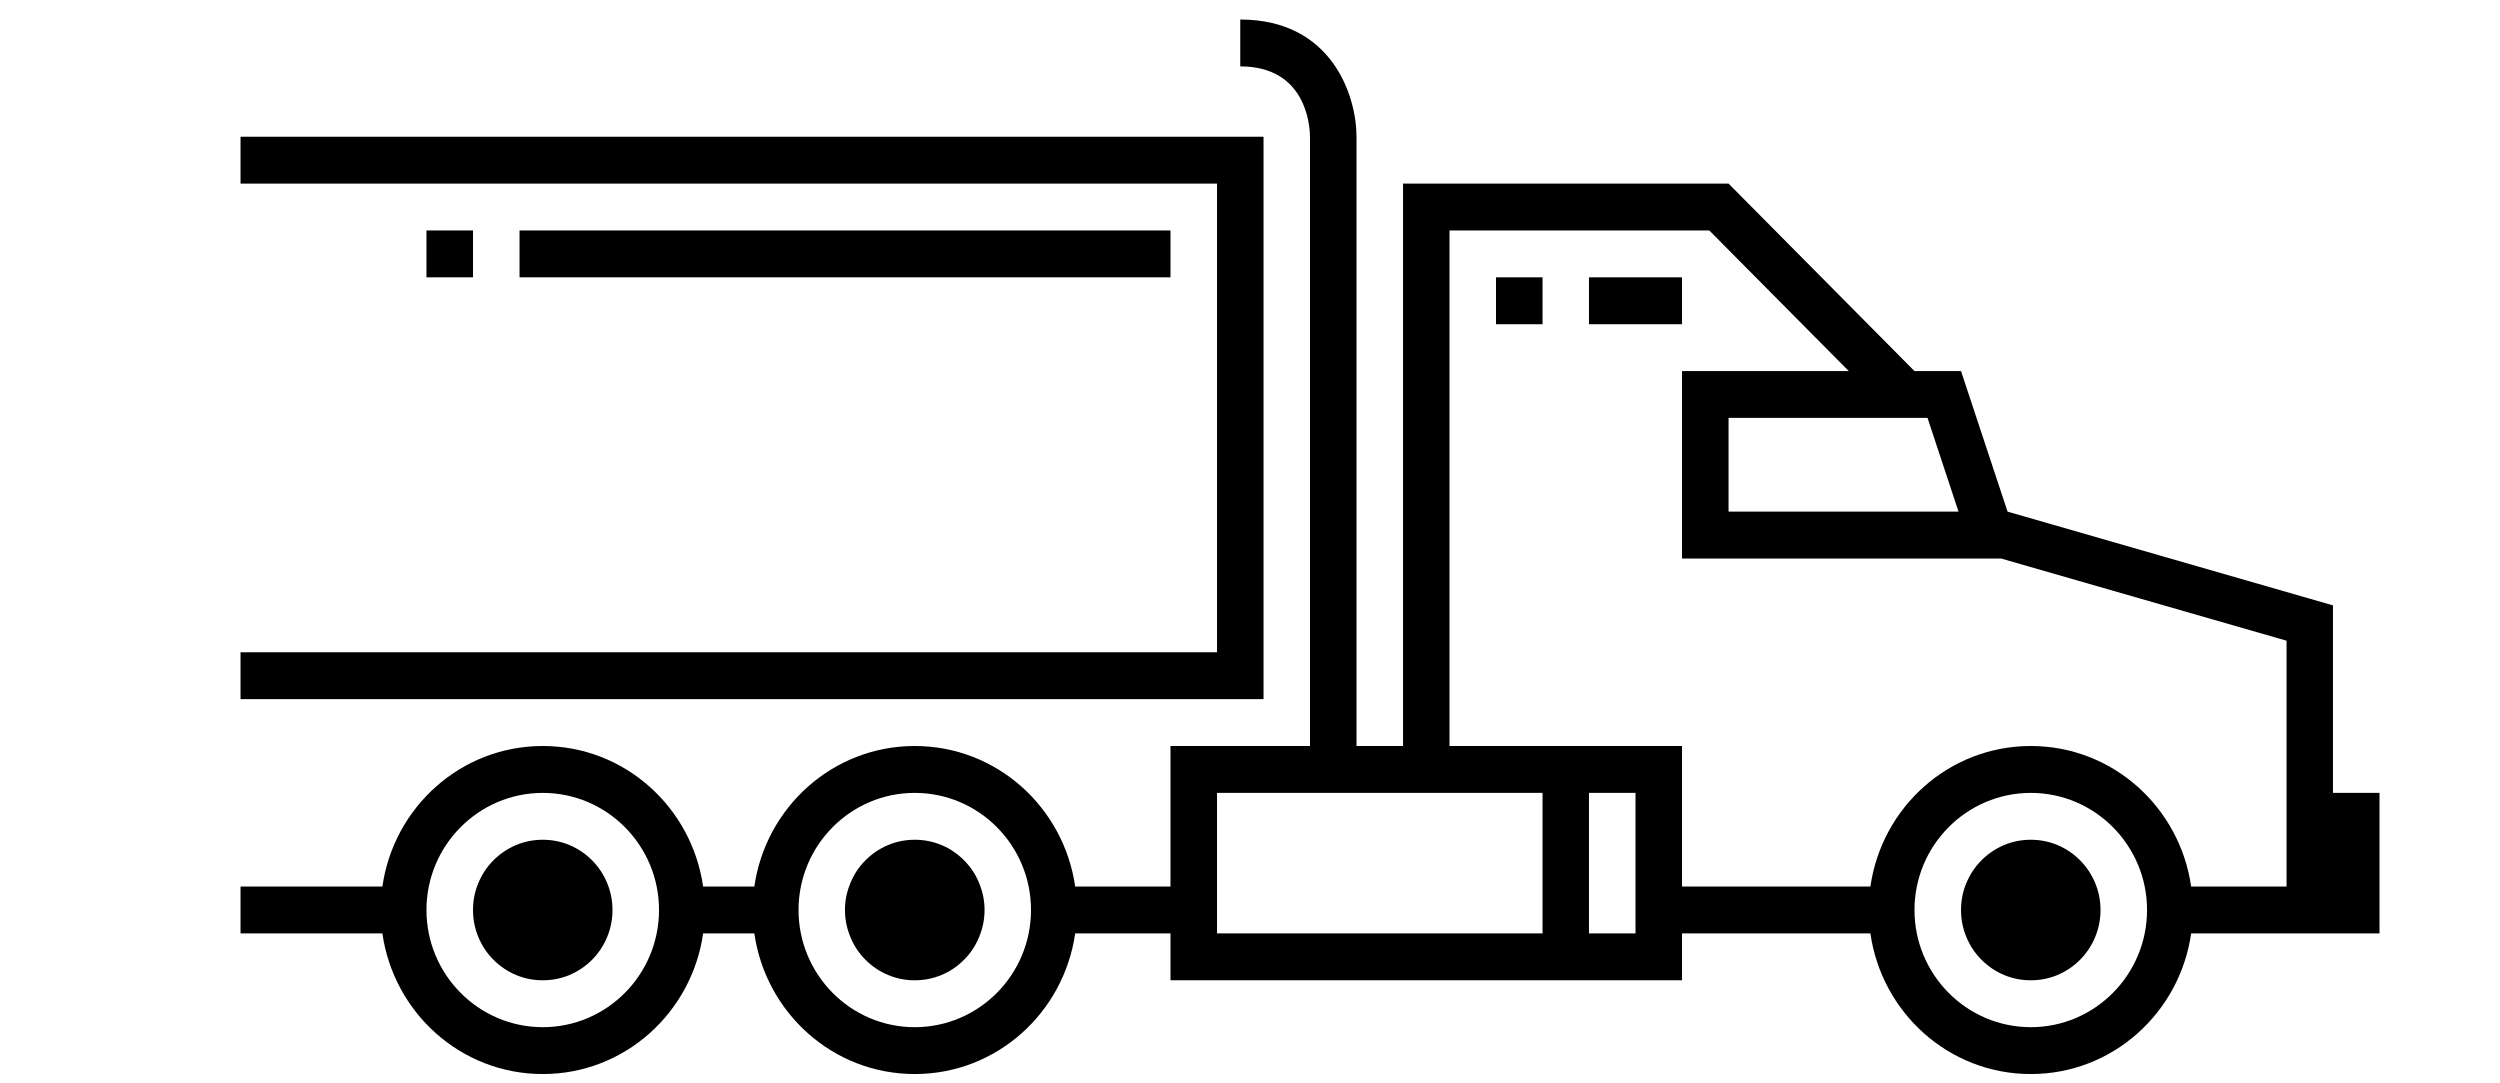
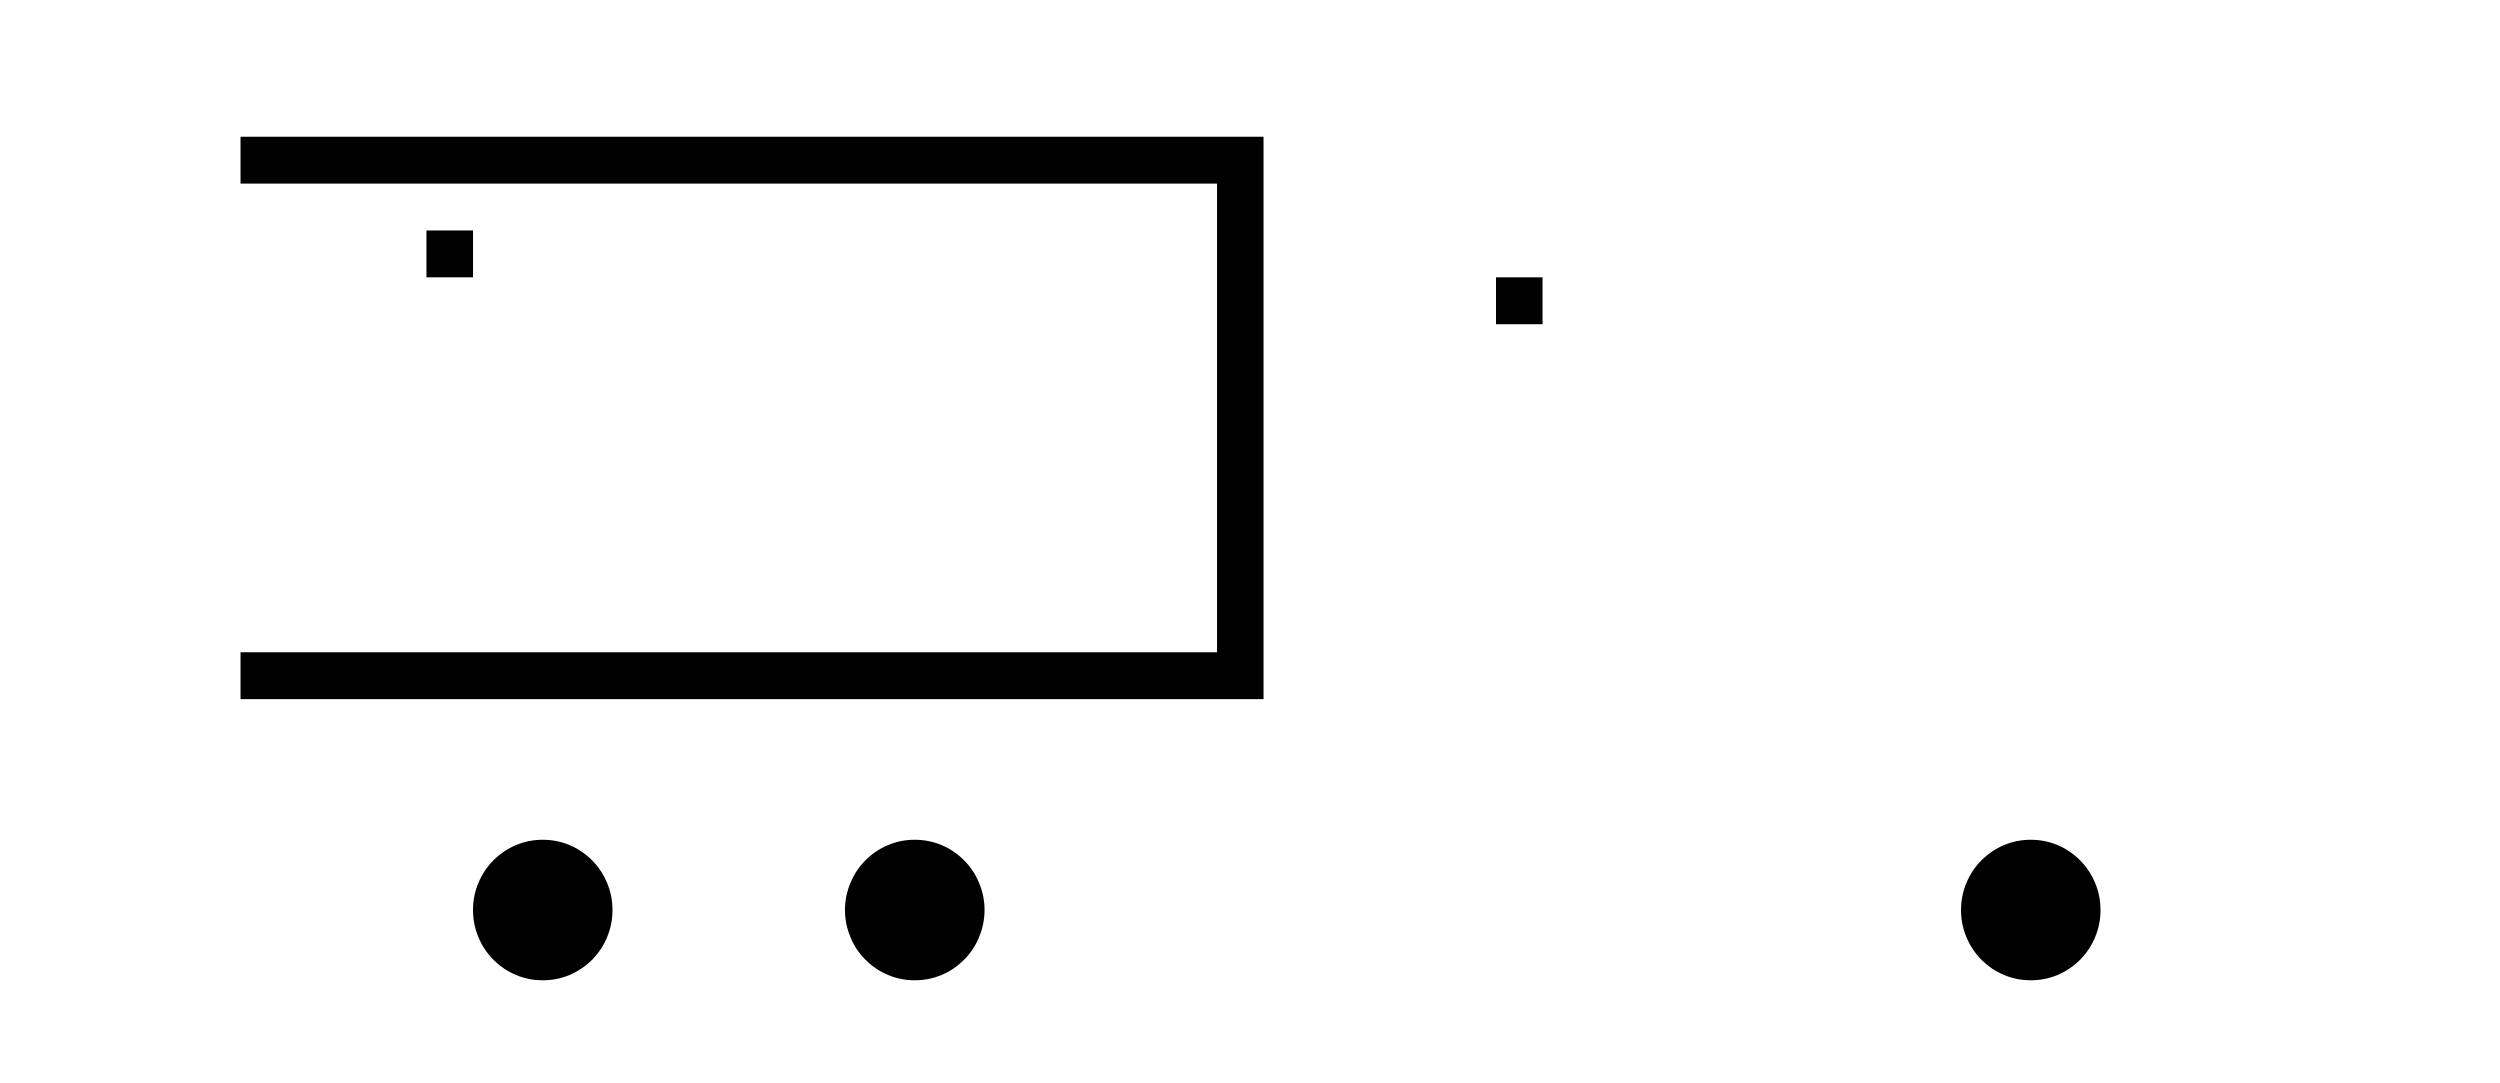
<svg xmlns="http://www.w3.org/2000/svg" width="150" zoomAndPan="magnify" viewBox="0 0 112.5 48.75" height="65" preserveAspectRatio="xMidYMid meet" version="1.0">
  <defs>
    <clipPath id="597d644fde">
      <path d="M 10.824 6 L 57 6 L 57 32 L 10.824 32 Z M 10.824 6 " clip-rule="nonzero" />
    </clipPath>
    <clipPath id="a14baae3fb">
-       <path d="M 10.824 0.355 L 107.078 0.355 L 107.078 48.5 L 10.824 48.5 Z M 10.824 0.355 " clip-rule="nonzero" />
-     </clipPath>
+       </clipPath>
  </defs>
  <g clip-path="url(#597d644fde)">
    <path fill="#000000" d="M 56.859 6.152 L 10.824 6.152 L 10.824 8.262 L 54.766 8.262 L 54.766 29.352 L 10.824 29.352 L 10.824 31.461 L 56.859 31.461 Z M 56.859 6.152 " fill-opacity="1" fill-rule="nonzero" />
  </g>
-   <path fill="#000000" d="M 71.504 12.48 L 75.691 12.48 L 75.691 14.59 L 71.504 14.59 Z M 71.504 12.48 " fill-opacity="1" fill-rule="nonzero" />
  <path fill="#000000" d="M 67.32 12.48 L 69.414 12.48 L 69.414 14.59 L 67.32 14.59 Z M 67.32 12.48 " fill-opacity="1" fill-rule="nonzero" />
  <g clip-path="url(#a14baae3fb)">
    <path fill="#000000" d="M 104.984 27.242 L 90.34 23.023 L 88.246 16.699 L 86.152 16.699 L 77.785 8.262 L 63.137 8.262 L 63.137 33.57 L 61.043 33.57 L 61.043 6.152 C 61.043 4.328 59.949 0.879 55.812 0.879 L 55.812 2.988 C 58.766 2.988 58.945 5.629 58.949 6.152 L 58.949 33.57 L 52.672 33.57 L 52.672 39.895 L 48.383 39.895 C 47.871 36.324 44.848 33.57 41.164 33.57 C 37.48 33.57 34.457 36.324 33.945 39.895 L 31.641 39.895 C 31.129 36.324 28.109 33.57 24.426 33.57 C 20.738 33.57 17.719 36.324 17.207 39.895 L 10.824 39.895 L 10.824 42.004 L 17.207 42.004 C 17.719 45.574 20.738 48.332 24.426 48.332 C 28.109 48.332 31.129 45.574 31.641 42.004 L 33.945 42.004 C 34.457 45.574 37.48 48.332 41.164 48.332 C 44.848 48.332 47.871 45.574 48.383 42.004 L 52.672 42.004 L 52.672 44.113 L 75.691 44.113 L 75.691 42.004 L 84.168 42.004 C 84.68 45.574 87.699 48.332 91.387 48.332 C 95.07 48.332 98.09 45.574 98.602 42.004 L 107.078 42.004 L 107.078 35.68 L 104.984 35.68 Z M 24.426 46.223 C 21.539 46.223 19.191 43.859 19.191 40.949 C 19.191 38.043 21.539 35.68 24.426 35.68 C 27.309 35.68 29.656 38.043 29.656 40.949 C 29.656 43.859 27.309 46.223 24.426 46.223 Z M 41.164 46.223 C 38.277 46.223 35.934 43.859 35.934 40.949 C 35.934 38.043 38.277 35.68 41.164 35.68 C 44.051 35.68 46.395 38.043 46.395 40.949 C 46.395 43.859 44.051 46.223 41.164 46.223 Z M 86.738 18.805 L 88.133 23.023 L 77.785 23.023 L 77.785 18.805 Z M 69.414 42.004 L 54.766 42.004 L 54.766 35.68 L 69.414 35.68 Z M 73.598 42.004 L 71.504 42.004 L 71.504 35.68 L 73.598 35.68 Z M 91.387 46.223 C 88.5 46.223 86.152 43.859 86.152 40.949 C 86.152 38.043 88.5 35.68 91.387 35.68 C 94.27 35.68 96.617 38.043 96.617 40.949 C 96.617 43.859 94.27 46.223 91.387 46.223 Z M 102.895 39.895 L 98.602 39.895 C 98.09 36.324 95.07 33.57 91.387 33.57 C 87.699 33.57 84.68 36.324 84.168 39.895 L 75.691 39.895 L 75.691 33.57 L 65.227 33.57 L 65.227 10.371 L 76.918 10.371 L 83.195 16.699 L 75.691 16.699 L 75.691 25.133 L 90.047 25.133 L 102.895 28.832 Z M 102.895 39.895 " fill-opacity="1" fill-rule="nonzero" />
  </g>
  <path fill="#000000" d="M 19.191 10.371 L 21.285 10.371 L 21.285 12.48 L 19.191 12.48 Z M 19.191 10.371 " fill-opacity="1" fill-rule="nonzero" />
-   <path fill="#000000" d="M 23.379 10.371 L 52.672 10.371 L 52.672 12.48 L 23.379 12.48 Z M 23.379 10.371 " fill-opacity="1" fill-rule="nonzero" />
  <path fill="#000000" d="M 27.562 40.949 C 27.562 41.371 27.484 41.773 27.324 42.16 C 27.164 42.551 26.938 42.891 26.645 43.188 C 26.348 43.484 26.008 43.715 25.625 43.875 C 25.242 44.035 24.84 44.113 24.426 44.113 C 24.008 44.113 23.605 44.035 23.223 43.875 C 22.84 43.715 22.5 43.484 22.203 43.188 C 21.91 42.891 21.684 42.551 21.523 42.16 C 21.363 41.773 21.285 41.371 21.285 40.949 C 21.285 40.531 21.363 40.129 21.523 39.742 C 21.684 39.352 21.91 39.012 22.203 38.715 C 22.5 38.418 22.84 38.188 23.223 38.027 C 23.605 37.867 24.008 37.789 24.426 37.789 C 24.84 37.789 25.242 37.867 25.625 38.027 C 26.008 38.188 26.348 38.418 26.645 38.715 C 26.938 39.012 27.164 39.352 27.324 39.742 C 27.484 40.129 27.562 40.531 27.562 40.949 Z M 27.562 40.949 " fill-opacity="1" fill-rule="nonzero" />
  <path fill="#000000" d="M 44.305 40.949 C 44.305 41.371 44.223 41.773 44.062 42.16 C 43.906 42.551 43.68 42.891 43.383 43.188 C 43.09 43.484 42.75 43.715 42.367 43.875 C 41.98 44.035 41.582 44.113 41.164 44.113 C 40.746 44.113 40.348 44.035 39.965 43.875 C 39.578 43.715 39.238 43.484 38.945 43.188 C 38.648 42.891 38.422 42.551 38.266 42.16 C 38.105 41.773 38.023 41.371 38.023 40.949 C 38.023 40.531 38.105 40.129 38.266 39.742 C 38.422 39.352 38.648 39.012 38.945 38.715 C 39.238 38.418 39.578 38.188 39.965 38.027 C 40.348 37.867 40.746 37.789 41.164 37.789 C 41.582 37.789 41.98 37.867 42.367 38.027 C 42.75 38.188 43.09 38.418 43.383 38.715 C 43.68 39.012 43.906 39.352 44.062 39.742 C 44.223 40.129 44.305 40.531 44.305 40.949 Z M 44.305 40.949 " fill-opacity="1" fill-rule="nonzero" />
  <path fill="#000000" d="M 94.523 40.949 C 94.523 41.371 94.445 41.773 94.285 42.16 C 94.125 42.551 93.898 42.891 93.605 43.188 C 93.309 43.484 92.969 43.715 92.586 43.875 C 92.203 44.035 91.801 44.113 91.387 44.113 C 90.969 44.113 90.566 44.035 90.184 43.875 C 89.801 43.715 89.461 43.484 89.164 43.188 C 88.871 42.891 88.645 42.551 88.484 42.16 C 88.324 41.773 88.246 41.371 88.246 40.949 C 88.246 40.531 88.324 40.129 88.484 39.742 C 88.645 39.352 88.871 39.012 89.164 38.715 C 89.461 38.418 89.801 38.188 90.184 38.027 C 90.566 37.867 90.969 37.789 91.387 37.789 C 91.801 37.789 92.203 37.867 92.586 38.027 C 92.969 38.188 93.309 38.418 93.605 38.715 C 93.898 39.012 94.125 39.352 94.285 39.742 C 94.445 40.129 94.523 40.531 94.523 40.949 Z M 94.523 40.949 " fill-opacity="1" fill-rule="nonzero" />
</svg>